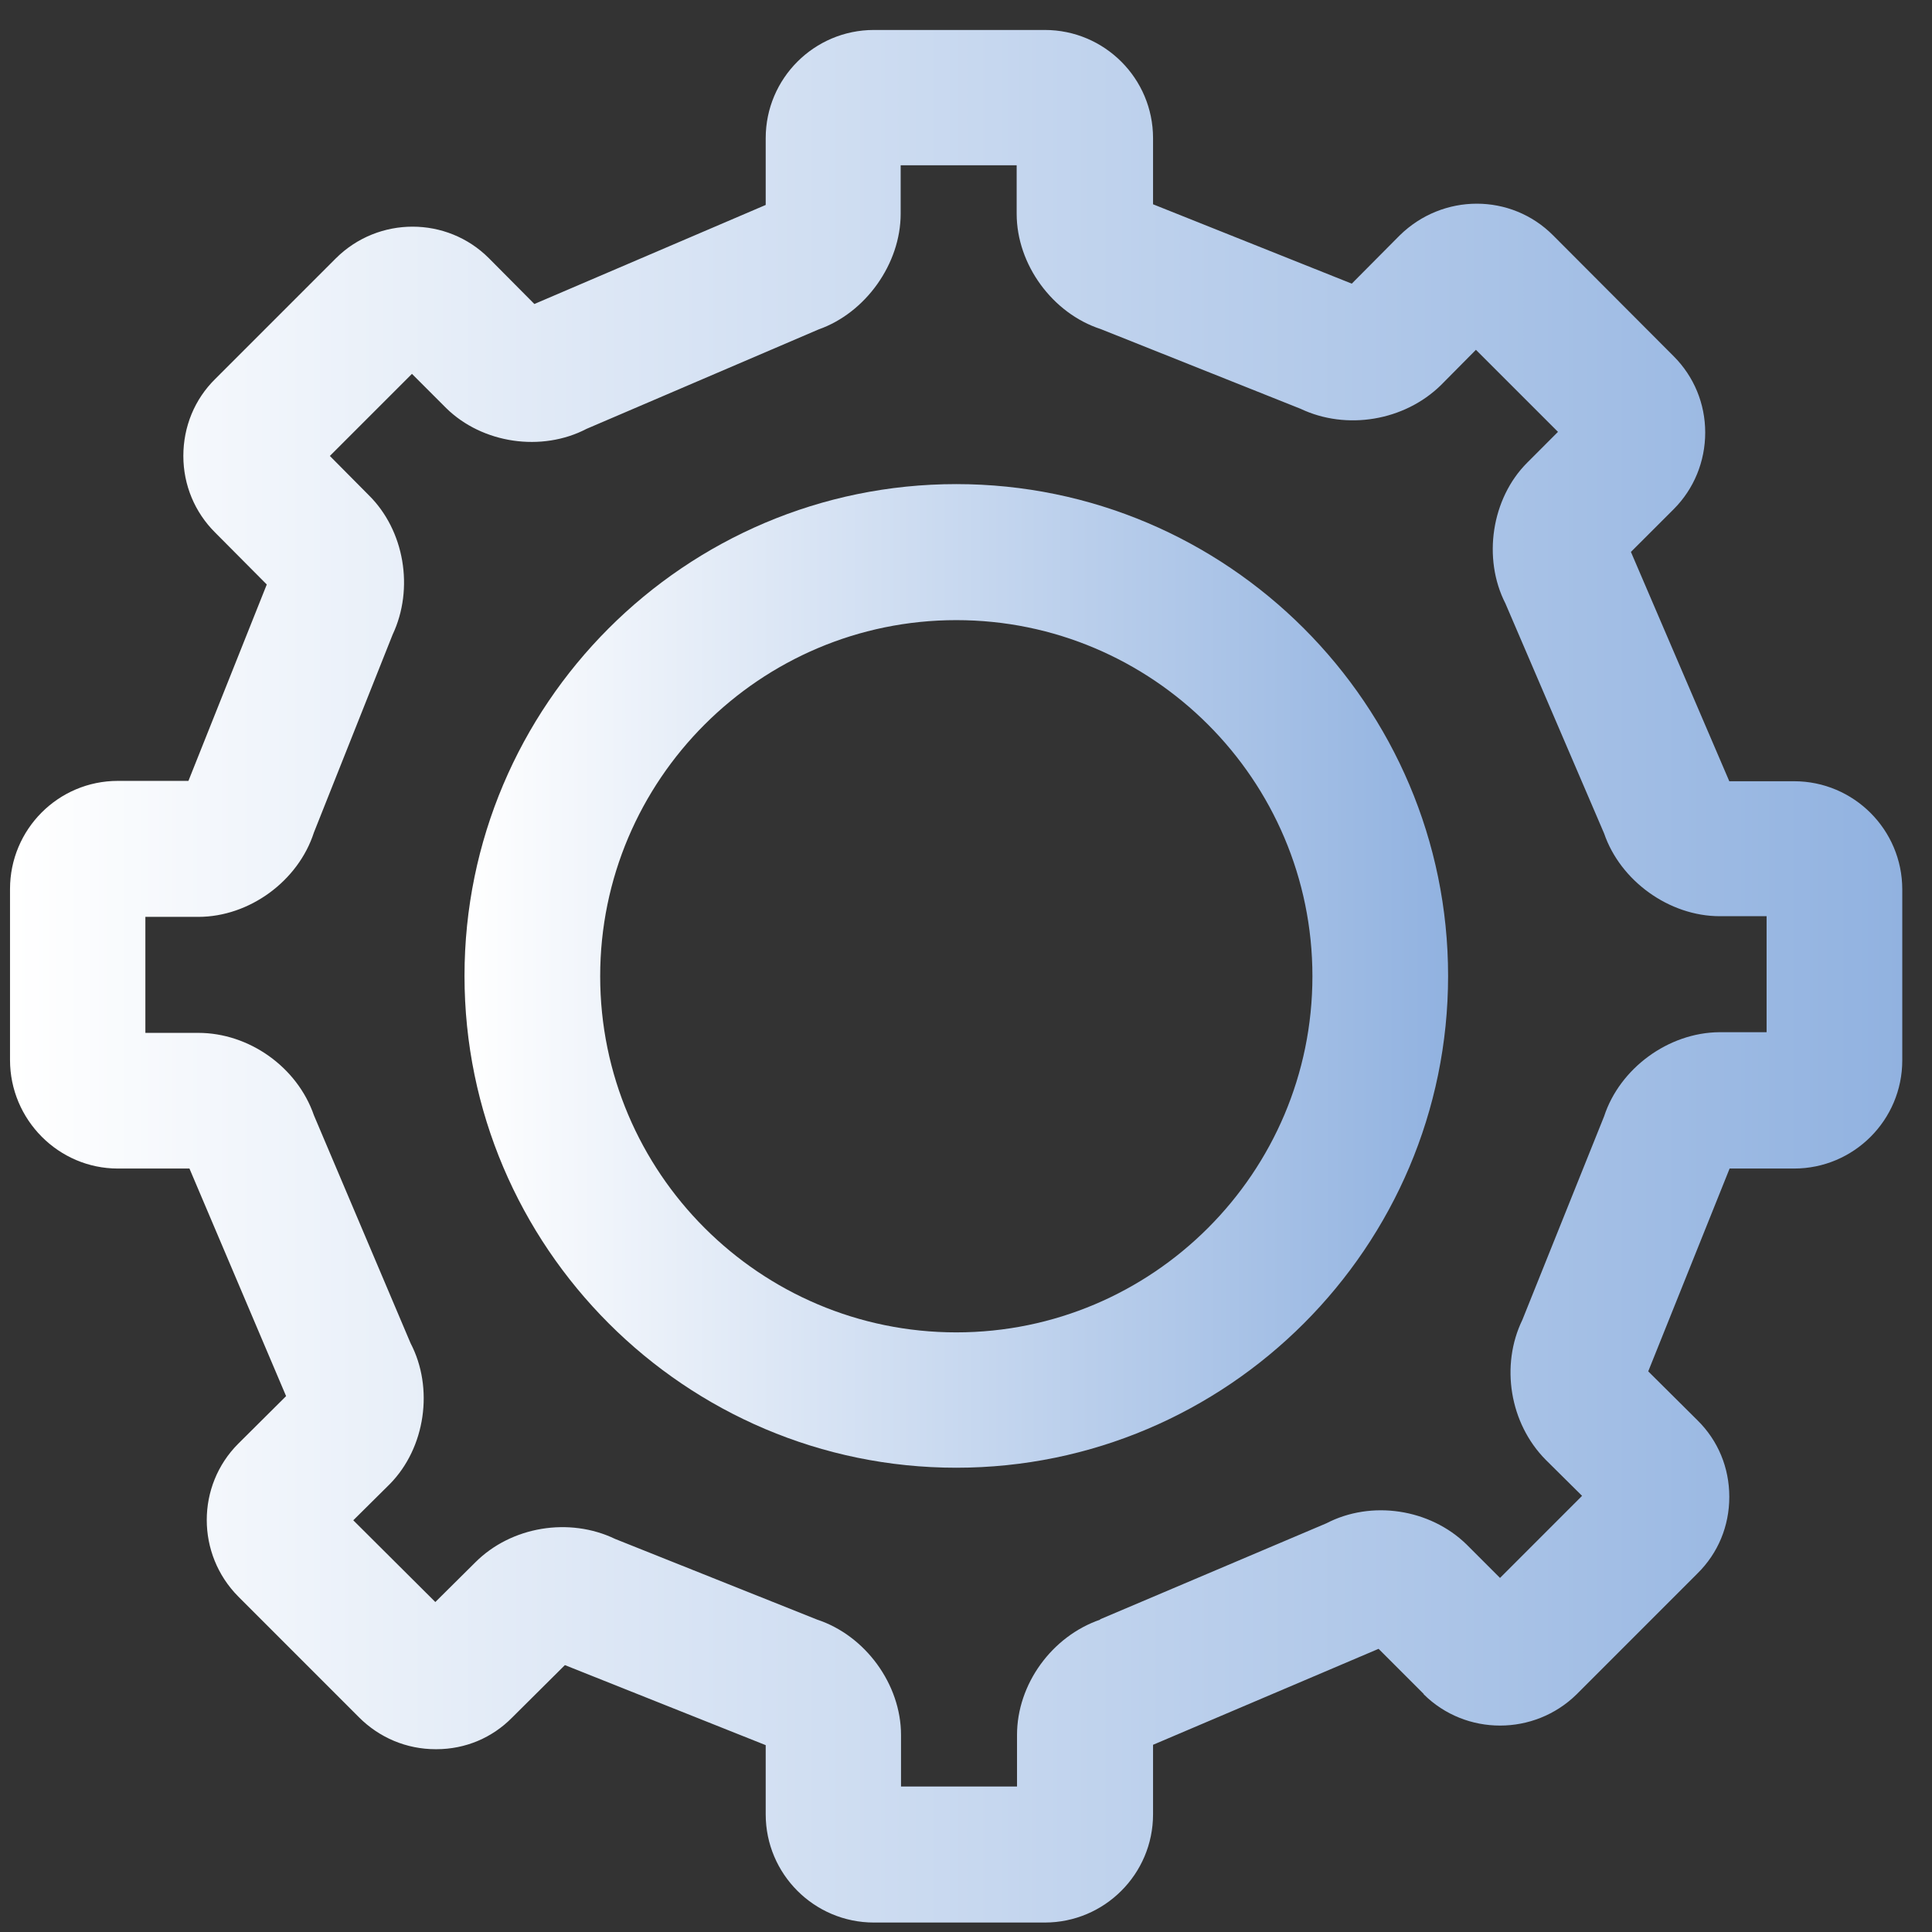
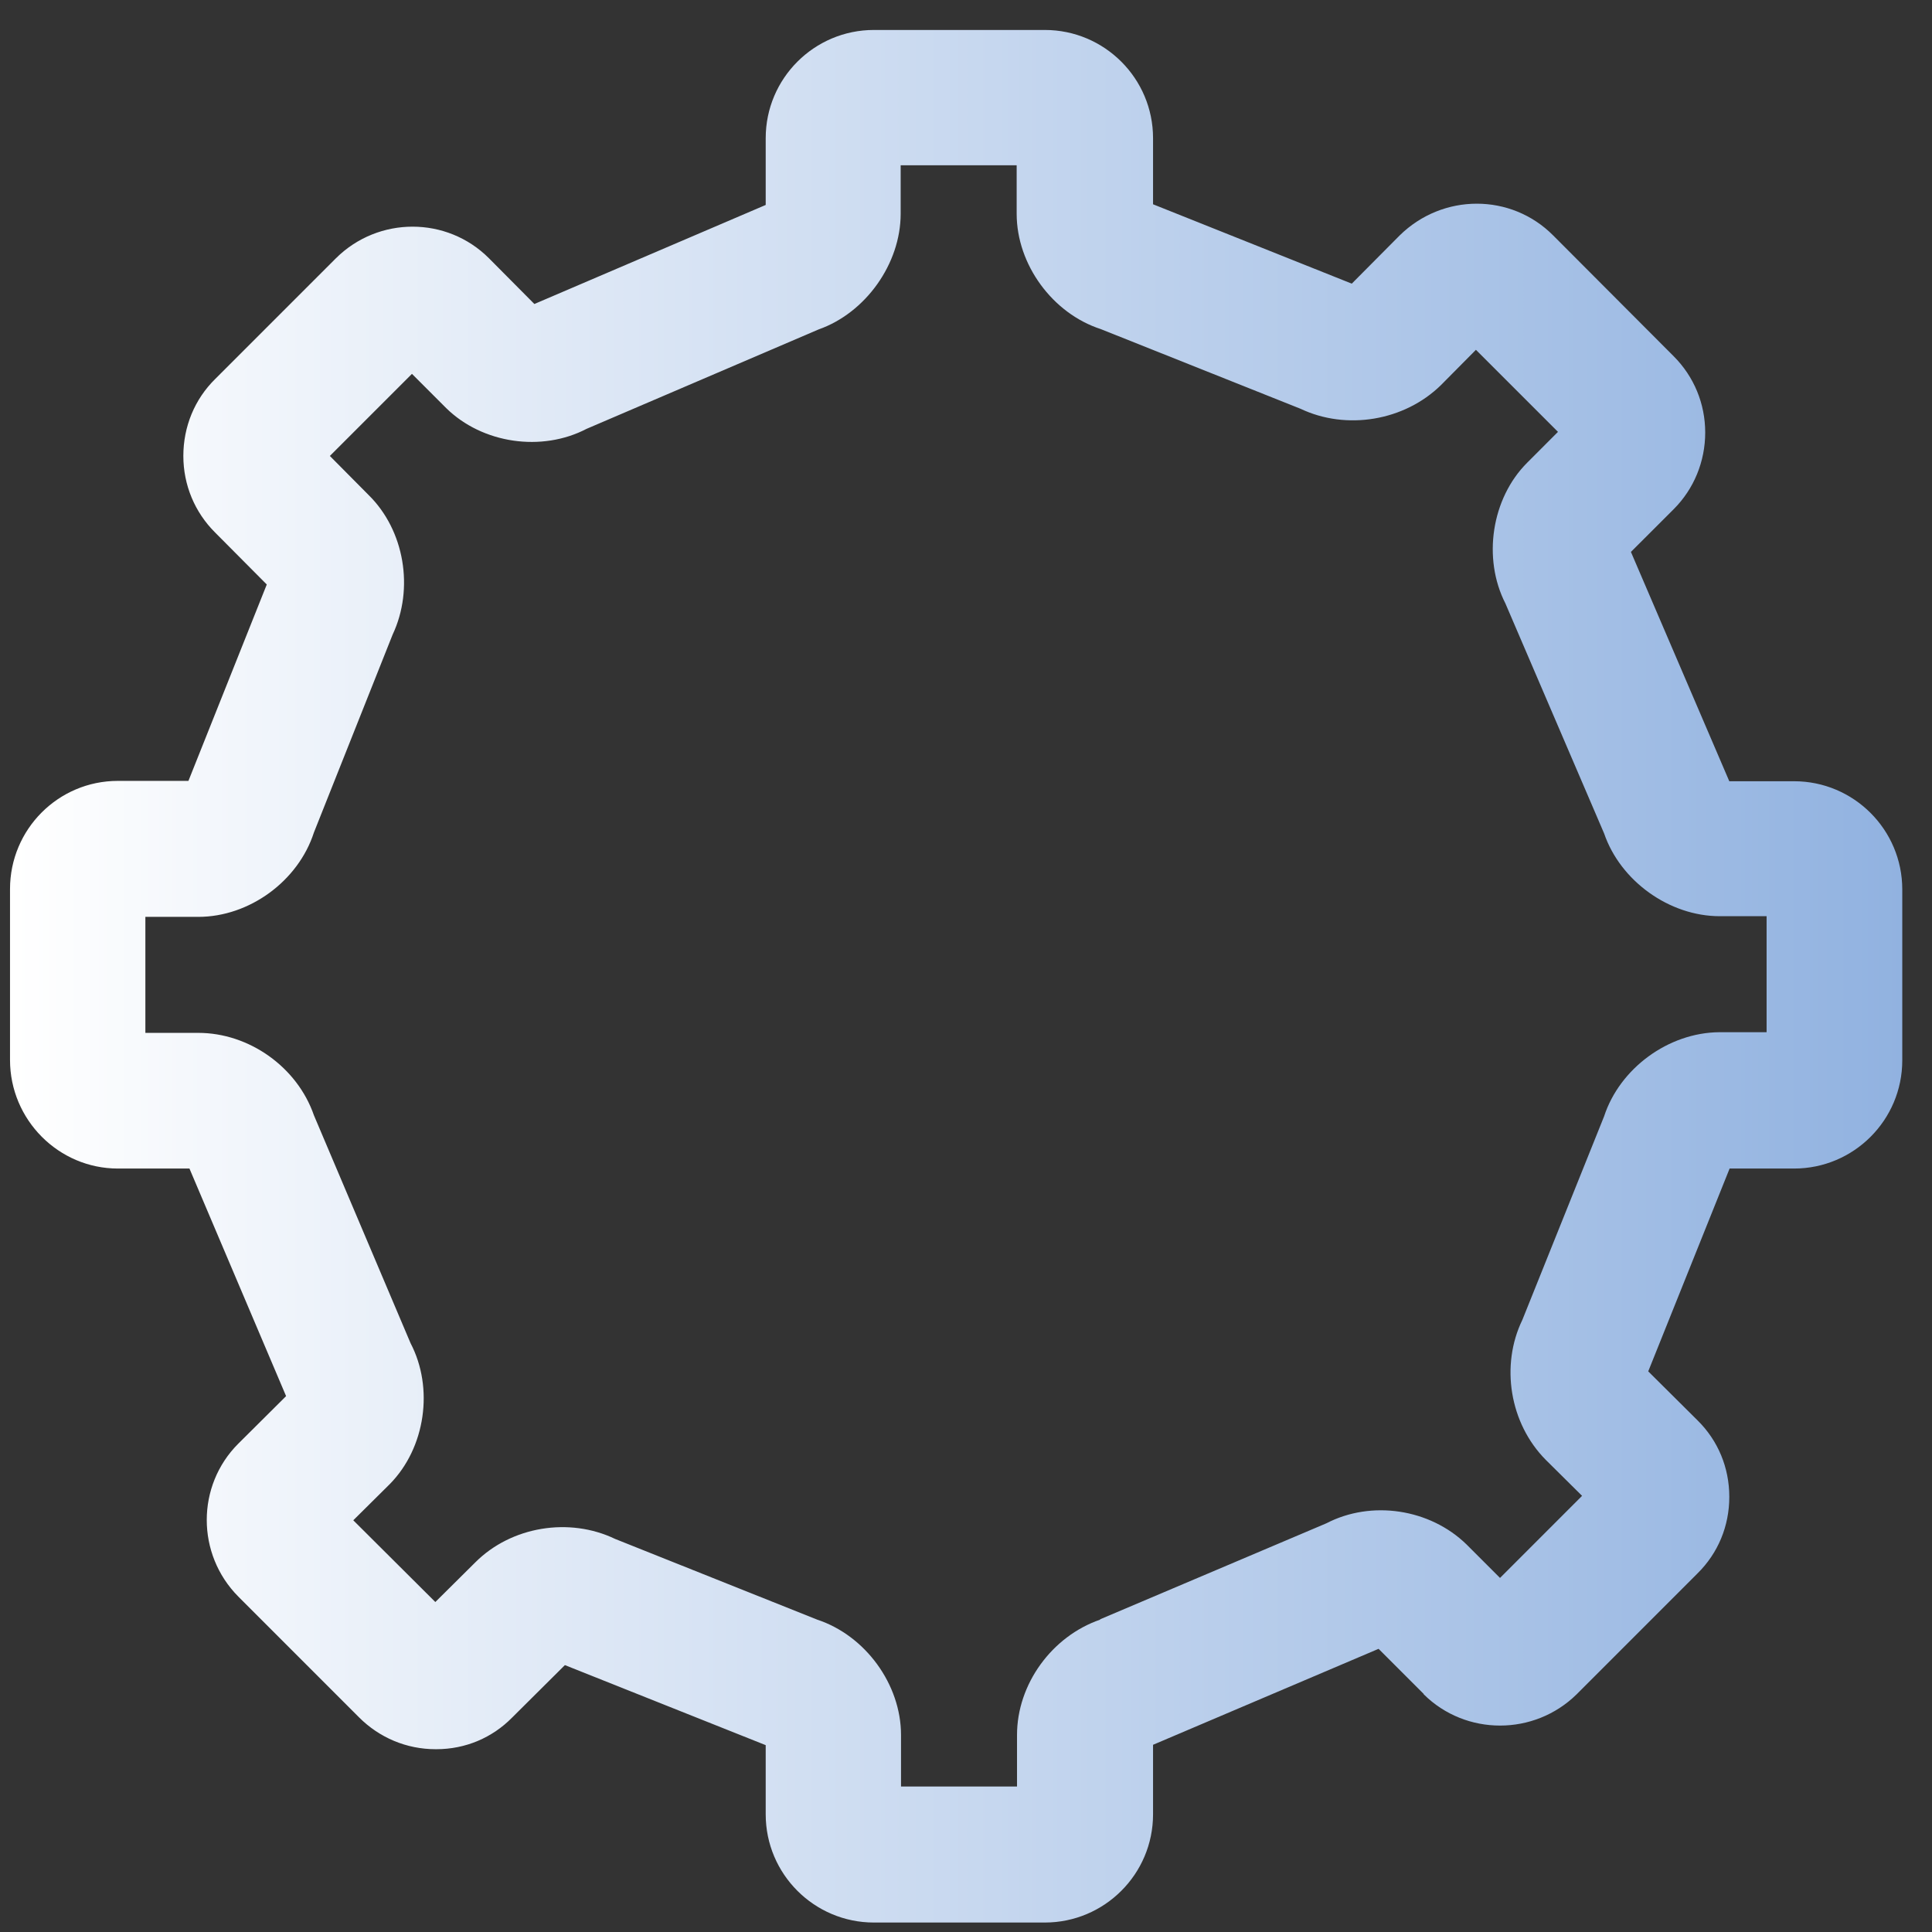
<svg xmlns="http://www.w3.org/2000/svg" width="49" height="49" viewBox="0 0 49 49" fill="none">
  <rect x="0" y="0" width="49" height="49" fill="#333333" stroke="none" />
  <g clip-path="url(#clip0_782_247)">
    <g clip-path="url(#clip1_782_247)">
-       <path d="M24.254 12.278C17.372 12.278 11.781 17.878 11.781 24.751C11.781 31.625 17.381 37.225 24.254 37.225C31.127 37.225 36.727 31.625 36.727 24.751C36.727 17.878 31.127 12.278 24.254 12.278ZM24.254 33.792C19.274 33.792 15.222 29.741 15.222 24.76C15.222 19.779 19.274 15.728 24.254 15.728C29.235 15.728 33.286 19.779 33.286 24.76C33.286 29.741 29.235 33.792 24.254 33.792Z" fill="url(#paint0_linear_782_247)" />
      <path d="M36.108 42.971C37.175 44.029 38.912 44.029 39.988 42.971L43.05 39.908C43.575 39.392 43.859 38.704 43.859 37.964C43.859 37.224 43.575 36.536 43.05 36.02L41.803 34.781L43.867 29.637H45.502C47.016 29.637 48.246 28.407 48.246 26.893V22.558C48.246 21.044 47.016 19.814 45.502 19.814H43.859L41.364 13.998L42.448 12.915C42.964 12.399 43.248 11.702 43.248 10.97C43.248 10.239 42.964 9.551 42.448 9.035L39.394 5.973C38.327 4.897 36.59 4.897 35.497 5.973L34.284 7.194L29.244 5.181V3.504C29.244 1.99 28.013 0.76 26.499 0.76H22.164C20.65 0.76 19.42 1.99 19.42 3.504V5.198L13.553 7.71L12.4 6.549C11.334 5.482 9.596 5.482 8.521 6.549L5.459 9.611C4.934 10.127 4.65 10.824 4.65 11.564C4.65 12.304 4.942 12.992 5.45 13.5L6.766 14.824L4.779 19.805H2.99C1.476 19.805 0.254 21.035 0.254 22.549V26.884C0.254 28.398 1.484 29.637 2.99 29.637H4.805L7.256 35.409L6.044 36.614C4.977 37.68 4.977 39.418 6.044 40.493L9.106 43.556C9.622 44.072 10.31 44.364 11.05 44.364H11.067C11.807 44.364 12.486 44.072 12.986 43.564L14.327 42.231L19.42 44.261V46.016C19.42 47.53 20.65 48.76 22.164 48.76H26.499C28.013 48.76 29.244 47.53 29.244 46.016V44.252L34.964 41.818L36.108 42.962V42.971ZM27.902 41.078C26.68 41.499 25.794 42.712 25.794 44.003V45.31H22.852V44.003C22.852 42.721 21.949 41.482 20.727 41.078L15.601 39.031C14.439 38.472 12.968 38.712 12.056 39.624L11.041 40.631L8.96 38.558L9.889 37.637C10.792 36.717 11.007 35.203 10.413 34.067L7.962 28.287C7.54 27.065 6.319 26.196 5.028 26.196H3.687V23.254H5.028C6.327 23.254 7.566 22.343 7.962 21.113L9.957 16.097C10.508 14.928 10.259 13.448 9.347 12.553L8.366 11.564L10.448 9.482L11.317 10.351C12.237 11.254 13.742 11.469 14.878 10.876L20.762 8.355C21.957 7.934 22.843 6.687 22.843 5.422V4.192H25.785V5.422C25.785 6.712 26.697 7.951 27.919 8.347L32.986 10.368C34.147 10.919 35.618 10.678 36.547 9.766L37.433 8.872L39.514 10.953L38.732 11.736C37.828 12.639 37.596 14.162 38.181 15.306L40.684 21.138C41.097 22.343 42.336 23.237 43.618 23.237H44.805V26.179H43.609C42.31 26.188 41.08 27.1 40.684 28.312L38.611 33.474C38.052 34.626 38.284 36.097 39.205 37.026L40.125 37.938L38.044 40.02L37.192 39.168C36.263 38.265 34.783 38.041 33.639 38.635L27.902 41.069V41.078Z" fill="url(#paint1_linear_782_247)" />
    </g>
  </g>
  <defs>
    <linearGradient id="paint0_linear_782_247" x1="11.813" y1="12.278" x2="36.759" y2="12.278" gradientUnits="userSpaceOnUse">
      <stop stop-color="white" />
      <stop offset="1" stop-color="#91B2E0" />
    </linearGradient>
    <linearGradient id="paint1_linear_782_247" x1="0.315" y1="0.76" x2="48.307" y2="0.76" gradientUnits="userSpaceOnUse">
      <stop stop-color="white" />
      <stop offset="1" stop-color="#91B2E0" />
    </linearGradient>
    <clipPath id="clip0_782_247">
      <rect width="47.991" height="48" fill="white" transform="translate(0.254 0.76)" />
    </clipPath>
    <clipPath id="clip1_782_247">
      <rect width="47.991" height="48" fill="white" transform="translate(0.254 0.76)" />
    </clipPath>
  </defs>
</svg>